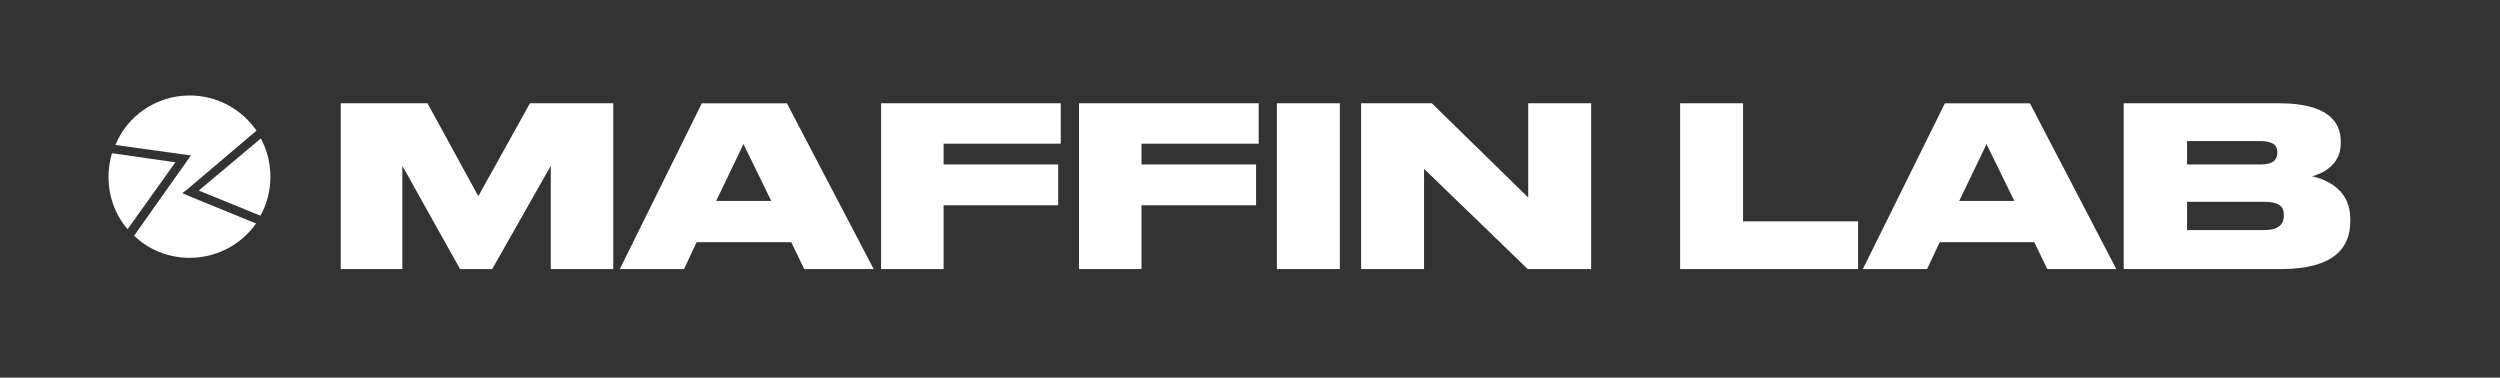
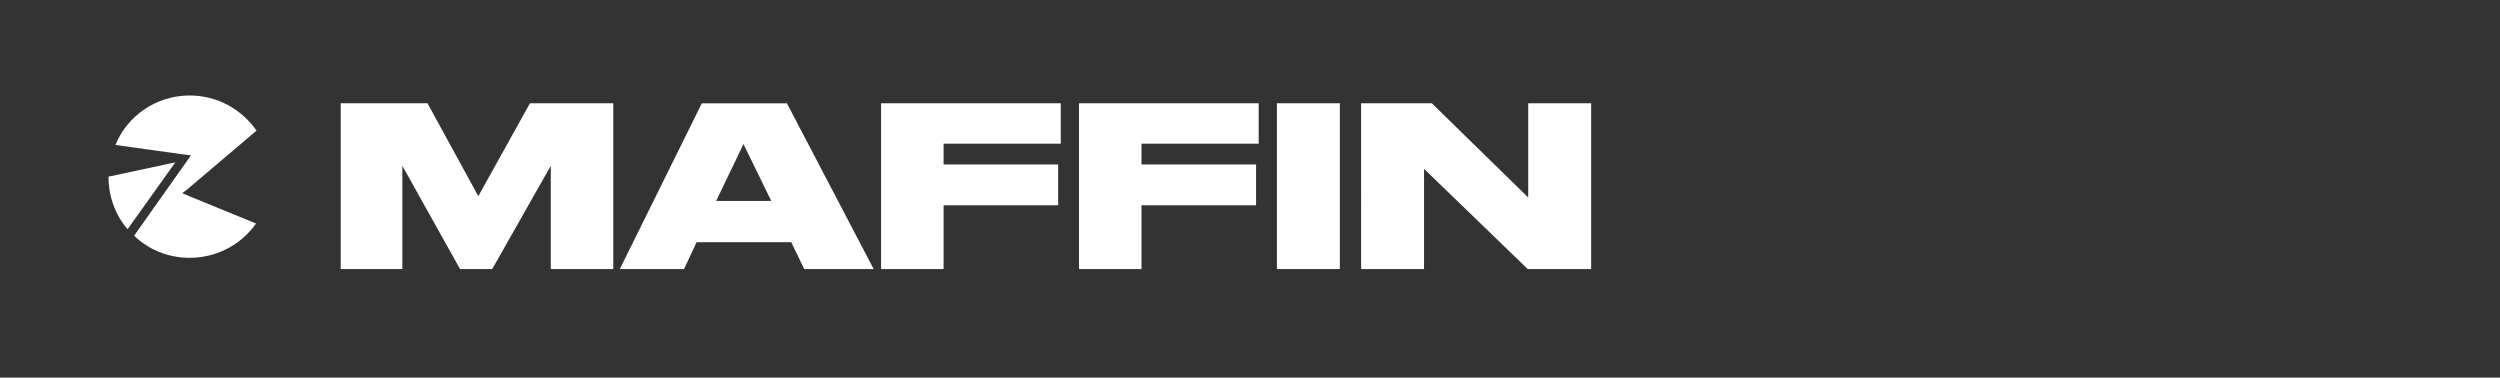
<svg xmlns="http://www.w3.org/2000/svg" id="Слой_1" x="0px" y="0px" viewBox="0 0 576 87" style="enable-background:new 0 0 576 87;" xml:space="preserve">
  <rect x="0" y="0" width="576" height="87" fill="#333333" stroke="none" />
  <style type="text/css"> .st0{fill:#FFFFFF;} .st1{fill-rule:evenodd;clip-rule:evenodd;fill:#FFFFFF;} </style>
  <g>
    <path class="st0" d="M78.5,62V23.8h20l11.7,21.4l11.9-21.4h19.2V62h-14.4V38.2L113.4,62H106L92.7,38.2V62H78.5z M177.7,46.3 l-6.4-13.1L165,46.3H177.7z M185.3,62l-3-6.2h-21.8l-2.9,6.2h-14.8l18.9-38.2h19.6l20,38.2H185.3z M203,23.8h41.4v9.3h-27v4.8h26.4 v9.4h-26.4V62H203V23.8z M248.6,23.8H290v9.3h-27v4.8h26.4v9.4H263V62h-14.4V23.8z M308.7,23.8V62h-14.5V23.8H308.7z M313.6,23.8 h16.3l22.2,21.7V23.8h14.5V62H352l-23.9-23.1V62h-14.5V23.8z" />
-     <path class="st0" d="M387,23.8h14.6V51h26.5v11h-41V23.8H387z M464.1,46.3l-6.4-13.1l-6.3,13.1C451.4,46.3,464.1,46.3,464.1,46.3z M471.7,62l-3-6.2h-21.8L444,62h-14.8l18.9-38.2h19.6L487.6,62H471.7z M489.3,62V23.8h35.9c11.1,0,14.1,4.3,14.1,8.7v0.6 c0,4.8-4.1,6.9-6.6,7.5c3.4,0.8,8.8,3.1,8.8,9.8V51c0,6-3.6,11-16.1,11H489.3z M520.8,32.5h-16.9v5.4h16.9c3,0,3.9-1.2,3.9-2.7 v-0.1C524.7,33.6,523.8,32.5,520.8,32.5z M521.7,46.5h-17.8V53h17.8c3.8,0,4.5-1.8,4.5-3.3v-0.2C526.2,47.9,525.5,46.5,521.7,46.5z " />
    <path class="st1" d="M43.6,45.2L59,51.5c-3.4,4.8-9,7.9-15.3,7.9c-5,0-9.5-1.9-12.8-5.1L43,37.2l1-1.4l-1.6-0.2l-15.8-2.2 C29.3,26.7,36,22,43.7,22c6.4,0,12,3.2,15.4,8.1L43.3,43.5l-1.3,1L43.6,45.2z" />
-     <path class="st1" d="M40.4,37.4l-11,15.4c-2.8-3.2-4.4-7.5-4.4-12.1c0-1.9,0.3-3.7,0.8-5.4L40.4,37.4z" />
-     <path class="st1" d="M62.3,40.7c0,3.3-0.8,6.3-2.3,9l-14.2-5.8l14.3-12C61.5,34.5,62.3,37.5,62.3,40.7z" />
+     <path class="st1" d="M40.4,37.4l-11,15.4c-2.8-3.2-4.4-7.5-4.4-12.1L40.4,37.4z" />
  </g>
</svg>